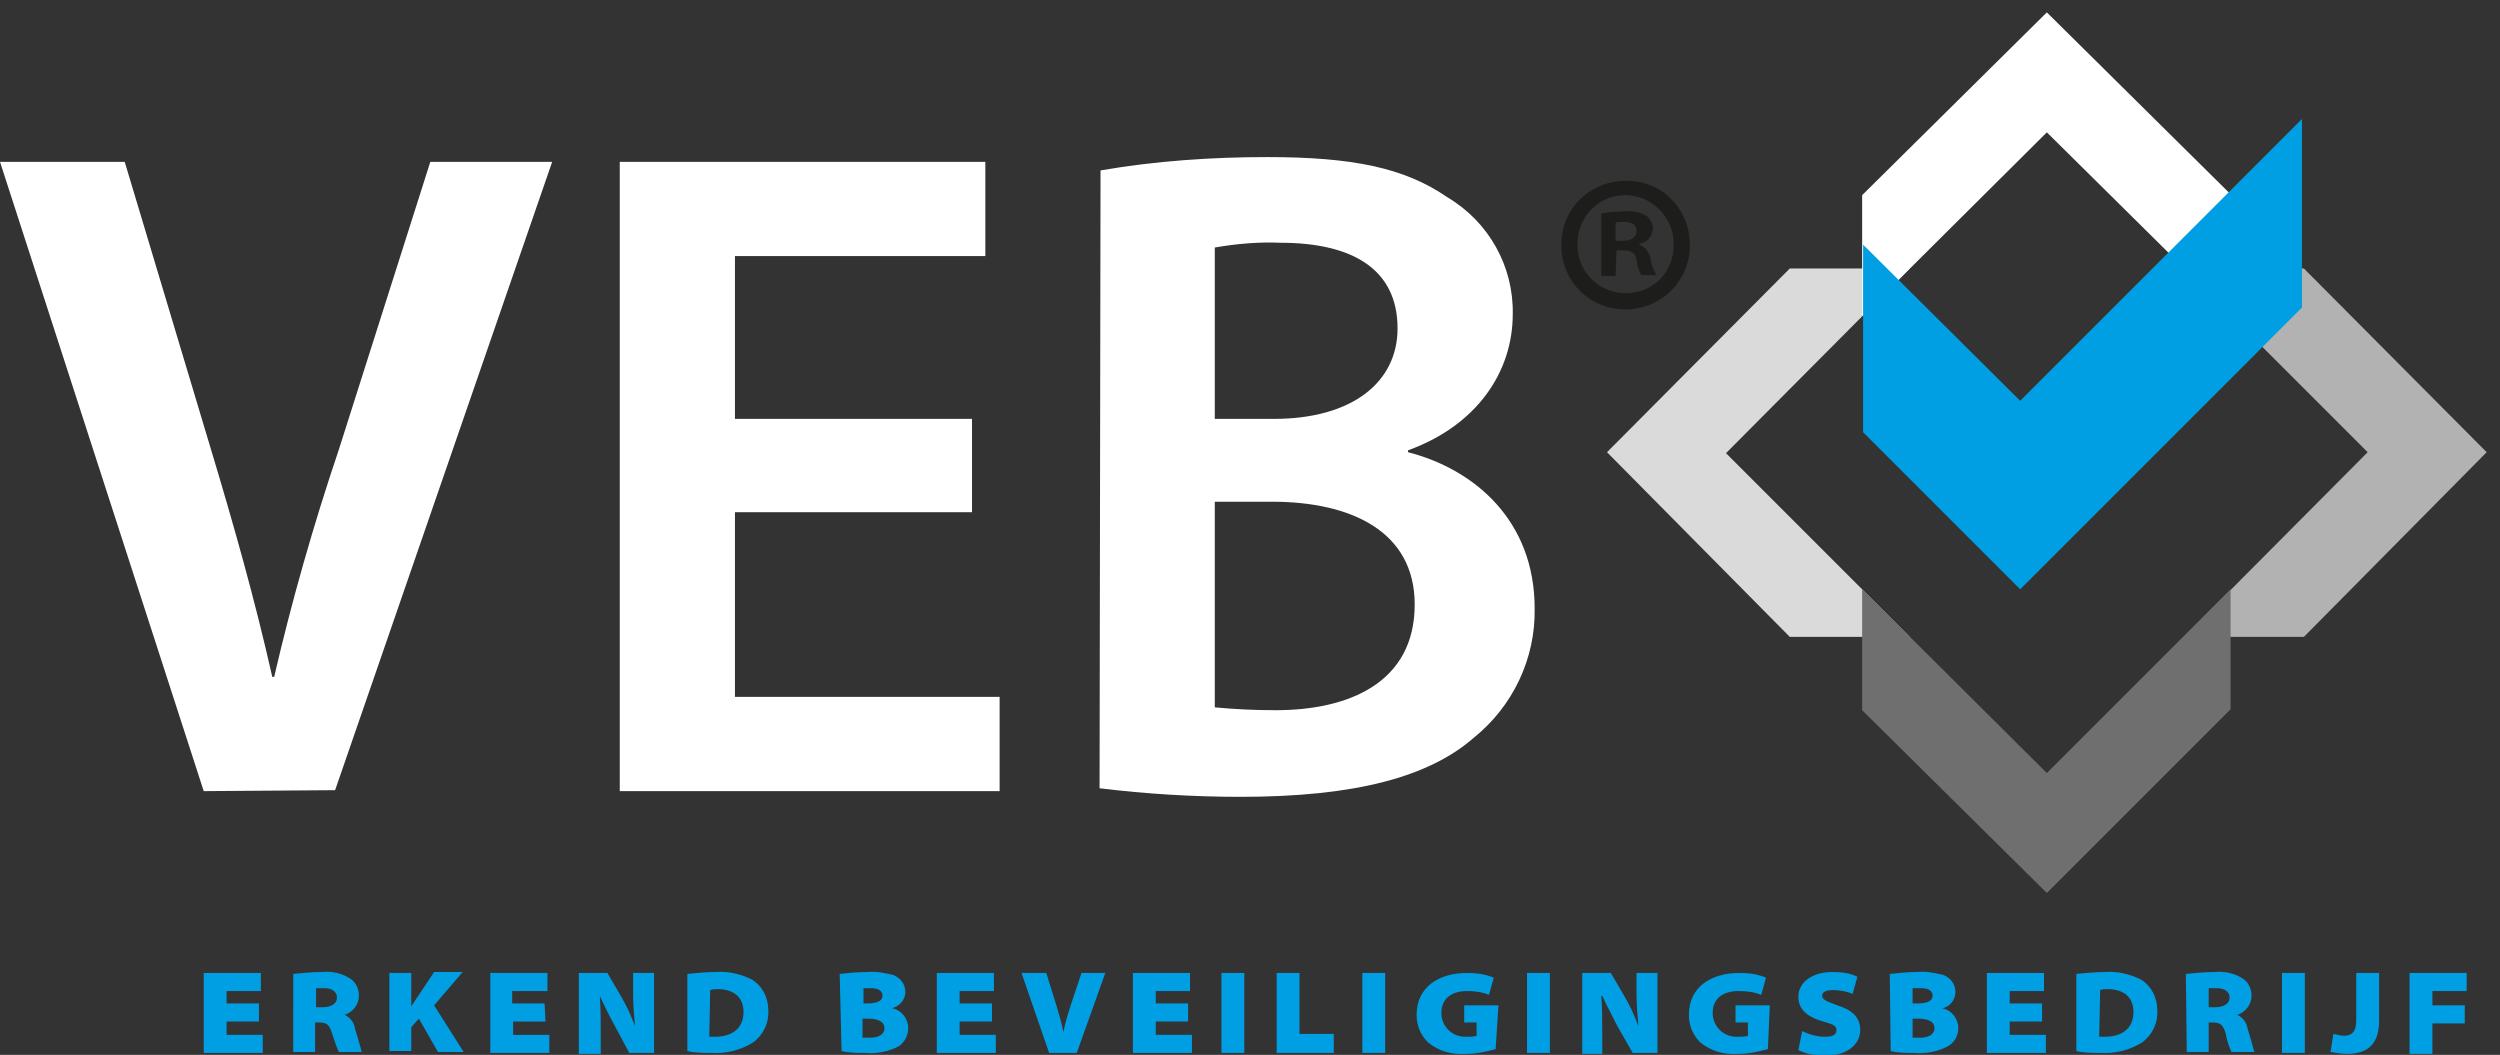
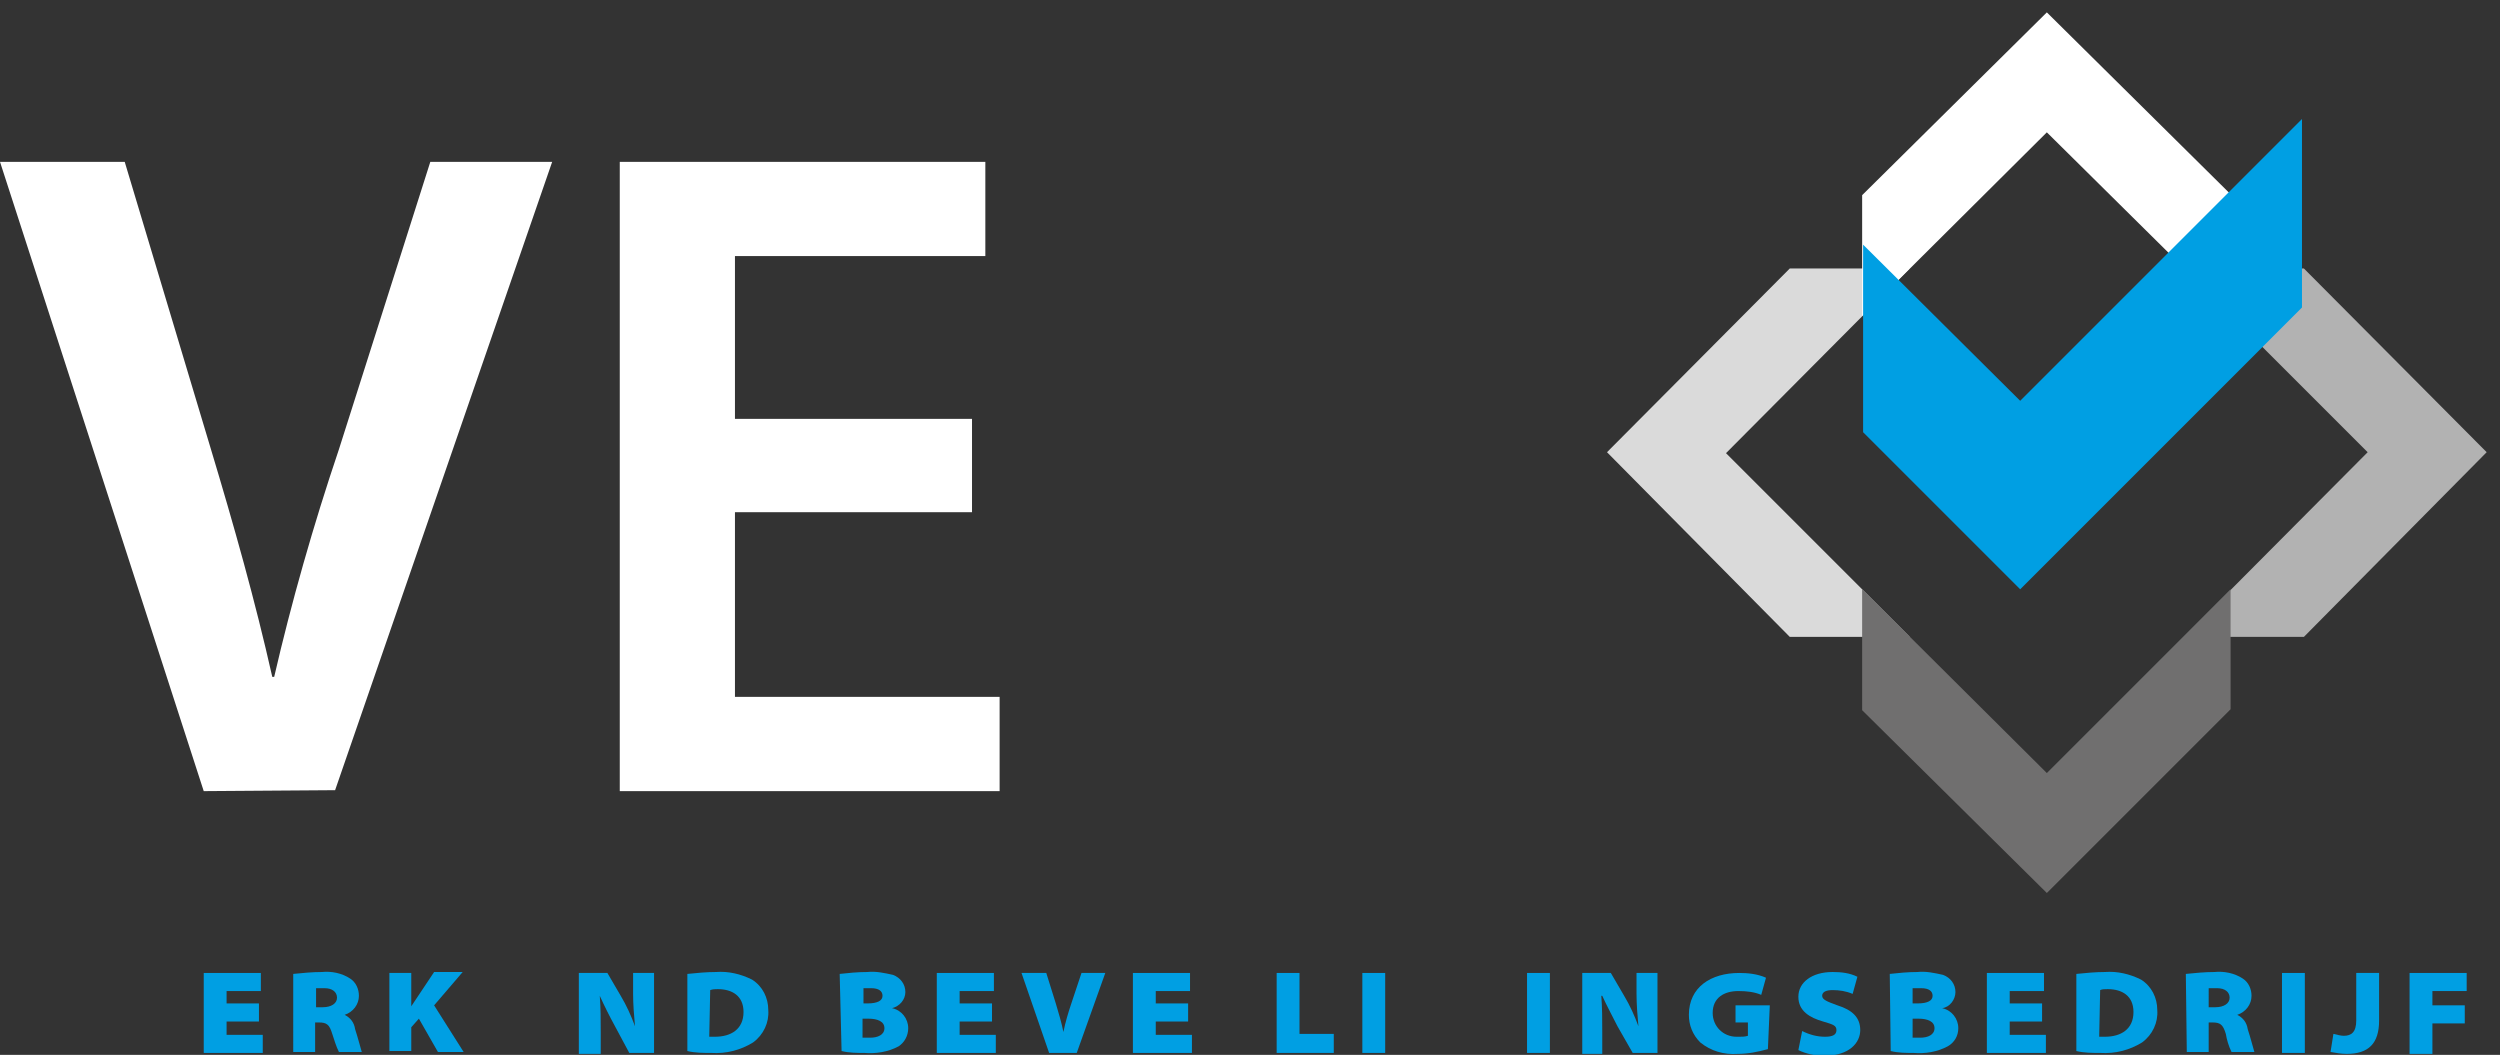
<svg xmlns="http://www.w3.org/2000/svg" version="1.1" id="Layer_1" x="0px" y="0px" viewBox="0 0 262.6 110.8" style="enable-background:new 0 0 262.6 110.8;" xml:space="preserve">
  <rect x="0" y="0" width="262.6" height="110.8" fill="#333333" stroke="none" />
  <style type="text/css">
	.st0{fill:#DADADA;}
	.st1{fill:#B2B2B2;}
	.st2{fill:#FFFFFF;}
	.st3{fill:#706F6F;}
	.st4{fill:#009FE3;}
	.st5{fill:#1D1D1B;}
</style>
  <path class="st0" d="M168.8,47.5L188,28.2h12.6l-19.3,19.4l19.3,19.3H188L168.8,47.5z" />
  <path class="st1" d="M261.2,47.5L242,66.9h-12.6l19.3-19.4l-19.3-19.3H242L261.2,47.5z" />
  <path class="st2" d="M215,1.3l19.4,19.2v12.6L215,13.9l-19.4,19.3V20.5L215,1.3z" />
  <path class="st3" d="M215,93.8l-19.4-19.2V61.9L215,81.2l19.3-19.3v12.6L215,93.8z" />
  <path class="st4" d="M241.8,32.3l-29.6,29.6l-16.5-16.5V25.7l16.5,16.4l29.6-29.6V32.3z" />
  <path class="st2" d="M21.4,83.1L0,17h13.1l9,30c2.5,8.3,4.7,16.1,6.5,24.1h0.2c1.8-7.8,4.1-15.9,6.8-23.9L45.2,17H58L35.2,83  L21.4,83.1z" />
  <path class="st2" d="M102.1,53.8H77.2v19.4H105v9.9H65.1V17h38.4v9.9H77.2V44h24.9V53.8z" />
-   <path class="st2" d="M115.6,17.9c5.8-1,11.7-1.4,17.5-1.4c8.9,0,14.4,1.1,18.9,4.2c4.4,2.6,7,7.3,6.9,12.3c0,6.1-3.8,11.7-11,14.3  v0.2c7,1.8,13.3,7.2,13.3,16.4c0.1,5.3-2.3,10.3-6.4,13.6c-4.7,4.1-12.4,6.2-24.5,6.2c-4.9,0-9.9-0.3-14.8-0.9L115.6,17.9z   M127.6,44h6.2c8.3,0,13-3.9,13-9.5c0-6.2-4.7-9-12.3-9c-2.3-0.1-4.6,0.1-6.9,0.5L127.6,44z M127.6,74.3c2.1,0.2,4.2,0.3,6.4,0.3  c7.7,0,14.6-2.9,14.6-11.1c0-7.7-6.7-10.8-15-10.8h-6L127.6,74.3z" />
-   <path class="st5" d="M177.5,25.6c0.1,3.7-2.8,6.8-6.6,6.9s-6.8-2.8-6.9-6.6s2.8-6.8,6.6-6.9c0.1,0,0.1,0,0.2,0  c3.6-0.1,6.6,2.8,6.7,6.5C177.5,25.5,177.5,25.5,177.5,25.6z M165.7,25.6c-0.1,2.8,2.1,5.1,4.9,5.2c0.1,0,0.1,0,0.2,0  c2.8,0,5-2.2,5-5c0-0.1,0-0.1,0-0.2c0-2.8-2.3-5.1-5.1-5.1S165.7,22.8,165.7,25.6C165.7,25.6,165.7,25.6,165.7,25.6L165.7,25.6z   M169.7,29h-1.5v-6.6c0.8-0.1,1.7-0.2,2.5-0.2c0.8-0.1,1.6,0.1,2.3,0.5c0.4,0.4,0.7,0.9,0.6,1.4c-0.1,0.8-0.6,1.4-1.4,1.5v0.1  c0.7,0.3,1.1,0.9,1.2,1.6c0.1,0.6,0.3,1.1,0.6,1.6h-1.6c-0.3-0.5-0.4-1-0.5-1.6c-0.1-0.7-0.5-1-1.4-1h-0.7L169.7,29z M169.7,25.3  h0.7c0.8,0,1.5-0.3,1.5-1s-0.4-1-1.4-1c-0.3,0-0.6,0-0.8,0.1L169.7,25.3z" />
  <path class="st4" d="M27.2,107.3h-3.4v1.4h3.8v1.9h-6.2v-8.4h6v1.9h-3.6v1.3h3.4V107.3z" />
  <path class="st4" d="M30.8,102.3c1-0.1,2-0.2,3-0.2c1-0.1,2.1,0.1,3,0.7c0.6,0.4,0.9,1.1,0.9,1.8c0,0.9-0.6,1.7-1.5,2l0,0  c0.6,0.3,1,0.8,1.1,1.5c0.3,0.9,0.6,2.1,0.7,2.4h-2.4c-0.3-0.6-0.5-1.3-0.7-1.9c-0.3-1-0.6-1.2-1.4-1.2h-0.4v3.1h-2.3V102.3z   M33.2,105.8h0.7c0.9,0,1.5-0.4,1.5-1s-0.5-1-1.3-1c-0.3,0-0.6,0-0.9,0V105.8z" />
  <path class="st4" d="M40.9,102.2h2.3v3.5l0,0c0.2-0.3,0.4-0.6,0.6-0.9l1.8-2.7h3l-3,3.5l3.1,4.9H46l-2-3.5l-0.8,0.9v2.5h-2.3V102.2z  " />
-   <path class="st4" d="M57.3,107.3h-3.4v1.4h3.8v1.9h-6.2v-8.4h6v1.9h-3.7v1.3h3.4L57.3,107.3z" />
  <path class="st4" d="M60.8,110.6v-8.4h3l1.4,2.4c0.6,1,1.1,2.1,1.5,3.2l0,0c-0.1-1.1-0.2-2.3-0.2-3.4v-2.2h2.2v8.4h-2.6l-1.5-2.8  c-0.6-1.1-1.1-2.1-1.6-3.2h0c0.1,1.3,0.1,2.5,0.1,3.8v2.3H60.8z" />
  <path class="st4" d="M72.2,102.3c1-0.1,2-0.2,3-0.2c1.3-0.1,2.6,0.2,3.8,0.8c1.1,0.7,1.7,1.9,1.7,3.2c0.1,1.3-0.5,2.6-1.6,3.4  c-1.3,0.8-2.8,1.2-4.4,1.1c-0.8,0-1.7,0-2.5-0.2L72.2,102.3z M74.5,108.9c0.2,0,0.4,0,0.6,0c1.7,0,3-0.8,3-2.6  c0-1.7-1.2-2.4-2.7-2.4c-0.3,0-0.5,0-0.8,0.1L74.5,108.9z" />
  <path class="st4" d="M88.2,102.3c0.9-0.1,1.9-0.2,2.9-0.2c0.9-0.1,1.8,0.1,2.7,0.3c0.8,0.3,1.3,1,1.3,1.8c0,0.8-0.6,1.5-1.4,1.7l0,0  c1,0.2,1.7,1.1,1.7,2.1c0,0.8-0.4,1.5-1,1.9c-1.1,0.6-2.4,0.8-3.6,0.7c-0.8,0-1.6,0-2.4-0.2L88.2,102.3z M90.6,105.4h0.5  c1.1,0,1.6-0.3,1.6-0.8s-0.4-0.8-1.2-0.8c-0.3,0-0.6,0-0.8,0V105.4z M90.6,109c0.2,0,0.4,0,0.8,0c0.8,0,1.5-0.3,1.5-1s-0.7-1-1.7-1  h-0.6V109z" />
  <path class="st4" d="M104.2,107.3h-3.4v1.4h3.8v1.9h-6.2v-8.4h6v1.9h-3.6v1.3h3.4L104.2,107.3z" />
  <path class="st4" d="M110.2,110.6l-2.9-8.4h2.6l1,3.2c0.3,1,0.6,2,0.8,3l0,0c0.2-1,0.5-2,0.8-2.9l1.1-3.3h2.5l-3,8.4L110.2,110.6z" />
  <path class="st4" d="M124.8,107.3h-3.4v1.4h3.8v1.9H119v-8.4h6v1.9h-3.6v1.3h3.4L124.8,107.3z" />
-   <path class="st4" d="M130.7,102.2v8.4h-2.4v-8.4H130.7z" />
  <path class="st4" d="M134.1,102.2h2.4v6.4h3.6v2h-6L134.1,102.2z" />
  <path class="st4" d="M145.5,102.2v8.4h-2.4v-8.4H145.5z" />
-   <path class="st4" d="M157.1,110.2c-1.1,0.3-2.1,0.5-3.2,0.5c-1.4,0.1-2.8-0.3-3.9-1.2c-0.8-0.8-1.2-1.8-1.2-2.9  c0-2.9,2.3-4.4,5.3-4.4c0.9,0,1.9,0.1,2.8,0.5l-0.5,1.8c-0.7-0.3-1.5-0.4-2.3-0.4c-1.5,0-2.7,0.7-2.7,2.3c0,1.4,1.1,2.5,2.5,2.5  c0.1,0,0.2,0,0.3,0c0.3,0,0.6,0,0.9-0.1v-1.4h-1.3v-1.8h3.6L157.1,110.2z" />
  <path class="st4" d="M162.8,102.2v8.4h-2.4v-8.4H162.8z" />
  <path class="st4" d="M166.2,110.6v-8.4h3l1.4,2.4c0.6,1,1.1,2.1,1.5,3.2l0,0c-0.1-1.1-0.2-2.3-0.2-3.4v-2.2h2.2v8.4h-2.6l-1.6-2.8  c-0.5-1-1.1-2.1-1.6-3.2h-0.1c0.1,1.3,0.1,2.5,0.1,3.8v2.3H166.2z" />
  <path class="st4" d="M185.7,110.2c-1.1,0.3-2.1,0.5-3.2,0.5c-1.4,0.1-2.8-0.3-3.9-1.2c-0.8-0.8-1.2-1.8-1.2-2.9  c0-2.9,2.3-4.4,5.3-4.4c0.9,0,1.9,0.1,2.8,0.5l-0.5,1.8c-0.7-0.3-1.5-0.4-2.4-0.4c-1.5,0-2.7,0.7-2.7,2.3c0,1.4,1.1,2.5,2.5,2.5  c0.1,0,0.2,0,0.3,0c0.3,0,0.6,0,0.9-0.1v-1.4h-1.3v-1.8h3.6L185.7,110.2z" />
  <path class="st4" d="M189.3,108.3c0.8,0.4,1.6,0.6,2.4,0.6c0.8,0,1.2-0.2,1.2-0.7s-0.4-0.6-1.4-0.9c-1.4-0.4-2.6-1.1-2.6-2.6  s1.4-2.6,3.6-2.6c0.9,0,1.8,0.1,2.6,0.5l-0.5,1.8c-0.7-0.3-1.4-0.4-2.1-0.4c-0.7,0-1.1,0.2-1.1,0.6s0.5,0.6,1.6,1  c1.6,0.5,2.4,1.3,2.4,2.6s-1.1,2.7-3.8,2.7c-0.9,0-1.9-0.2-2.7-0.6L189.3,108.3z" />
  <path class="st4" d="M198.5,102.3c0.9-0.1,1.9-0.2,2.9-0.2c0.9-0.1,1.8,0.1,2.7,0.3c0.8,0.3,1.3,1,1.3,1.8c0,0.8-0.6,1.6-1.4,1.7  l0,0c1,0.2,1.7,1.1,1.7,2.1c0,0.8-0.4,1.5-1.1,1.9c-1.1,0.6-2.4,0.8-3.6,0.7c-0.8,0-1.6,0-2.4-0.2L198.5,102.3z M200.9,105.4h0.5  c1.1,0,1.6-0.3,1.6-0.8s-0.4-0.8-1.2-0.8c-0.3,0-0.6,0-0.9,0L200.9,105.4z M200.9,109c0.2,0,0.4,0,0.8,0c0.8,0,1.5-0.3,1.5-1  s-0.7-1-1.7-1h-0.6L200.9,109z" />
  <path class="st4" d="M214.5,107.3h-3.4v1.4h3.8v1.9h-6.2v-8.4h6v1.9h-3.6v1.3h3.4L214.5,107.3z" />
  <path class="st4" d="M218.1,102.3c1-0.1,2-0.2,3-0.2c1.3-0.1,2.6,0.2,3.8,0.8c1.1,0.7,1.7,1.9,1.7,3.2c0.1,1.3-0.5,2.6-1.6,3.4  c-1.3,0.8-2.8,1.2-4.4,1.1c-0.8,0-1.7,0-2.5-0.2L218.1,102.3z M220.5,108.9c0.2,0,0.4,0,0.6,0c1.7,0,3-0.8,3-2.6  c0-1.7-1.2-2.4-2.7-2.4c-0.3,0-0.6,0-0.8,0.1L220.5,108.9z" />
  <path class="st4" d="M229.6,102.3c1-0.1,2-0.2,3-0.2c1-0.1,2.1,0.1,3,0.7c0.6,0.4,0.9,1.1,0.9,1.8c0,0.9-0.6,1.7-1.5,2l0,0  c0.6,0.3,1,0.8,1.1,1.5c0.3,0.9,0.6,2.1,0.7,2.4h-2.4c-0.3-0.6-0.5-1.3-0.6-1.9c-0.3-1-0.6-1.2-1.4-1.2H232v3.1h-2.3L229.6,102.3z   M232,105.8h0.7c0.9,0,1.5-0.4,1.5-1s-0.5-1-1.3-1c-0.3,0-0.6,0-0.9,0V105.8z" />
  <path class="st4" d="M242.1,102.2v8.4h-2.4v-8.4H242.1z" />
  <path class="st4" d="M247.5,102.2h2.4v5c0,2.4-1.1,3.5-3.4,3.5c-0.6,0-1.1-0.1-1.7-0.2l0.3-1.9c0.4,0.1,0.8,0.2,1.1,0.2  c0.8,0,1.3-0.4,1.3-1.6V102.2z" />
  <path class="st4" d="M253.2,102.2h5.9v1.9h-3.6v1.5h3.4v1.9h-3.4v3.2h-2.4V102.2z" />
</svg>